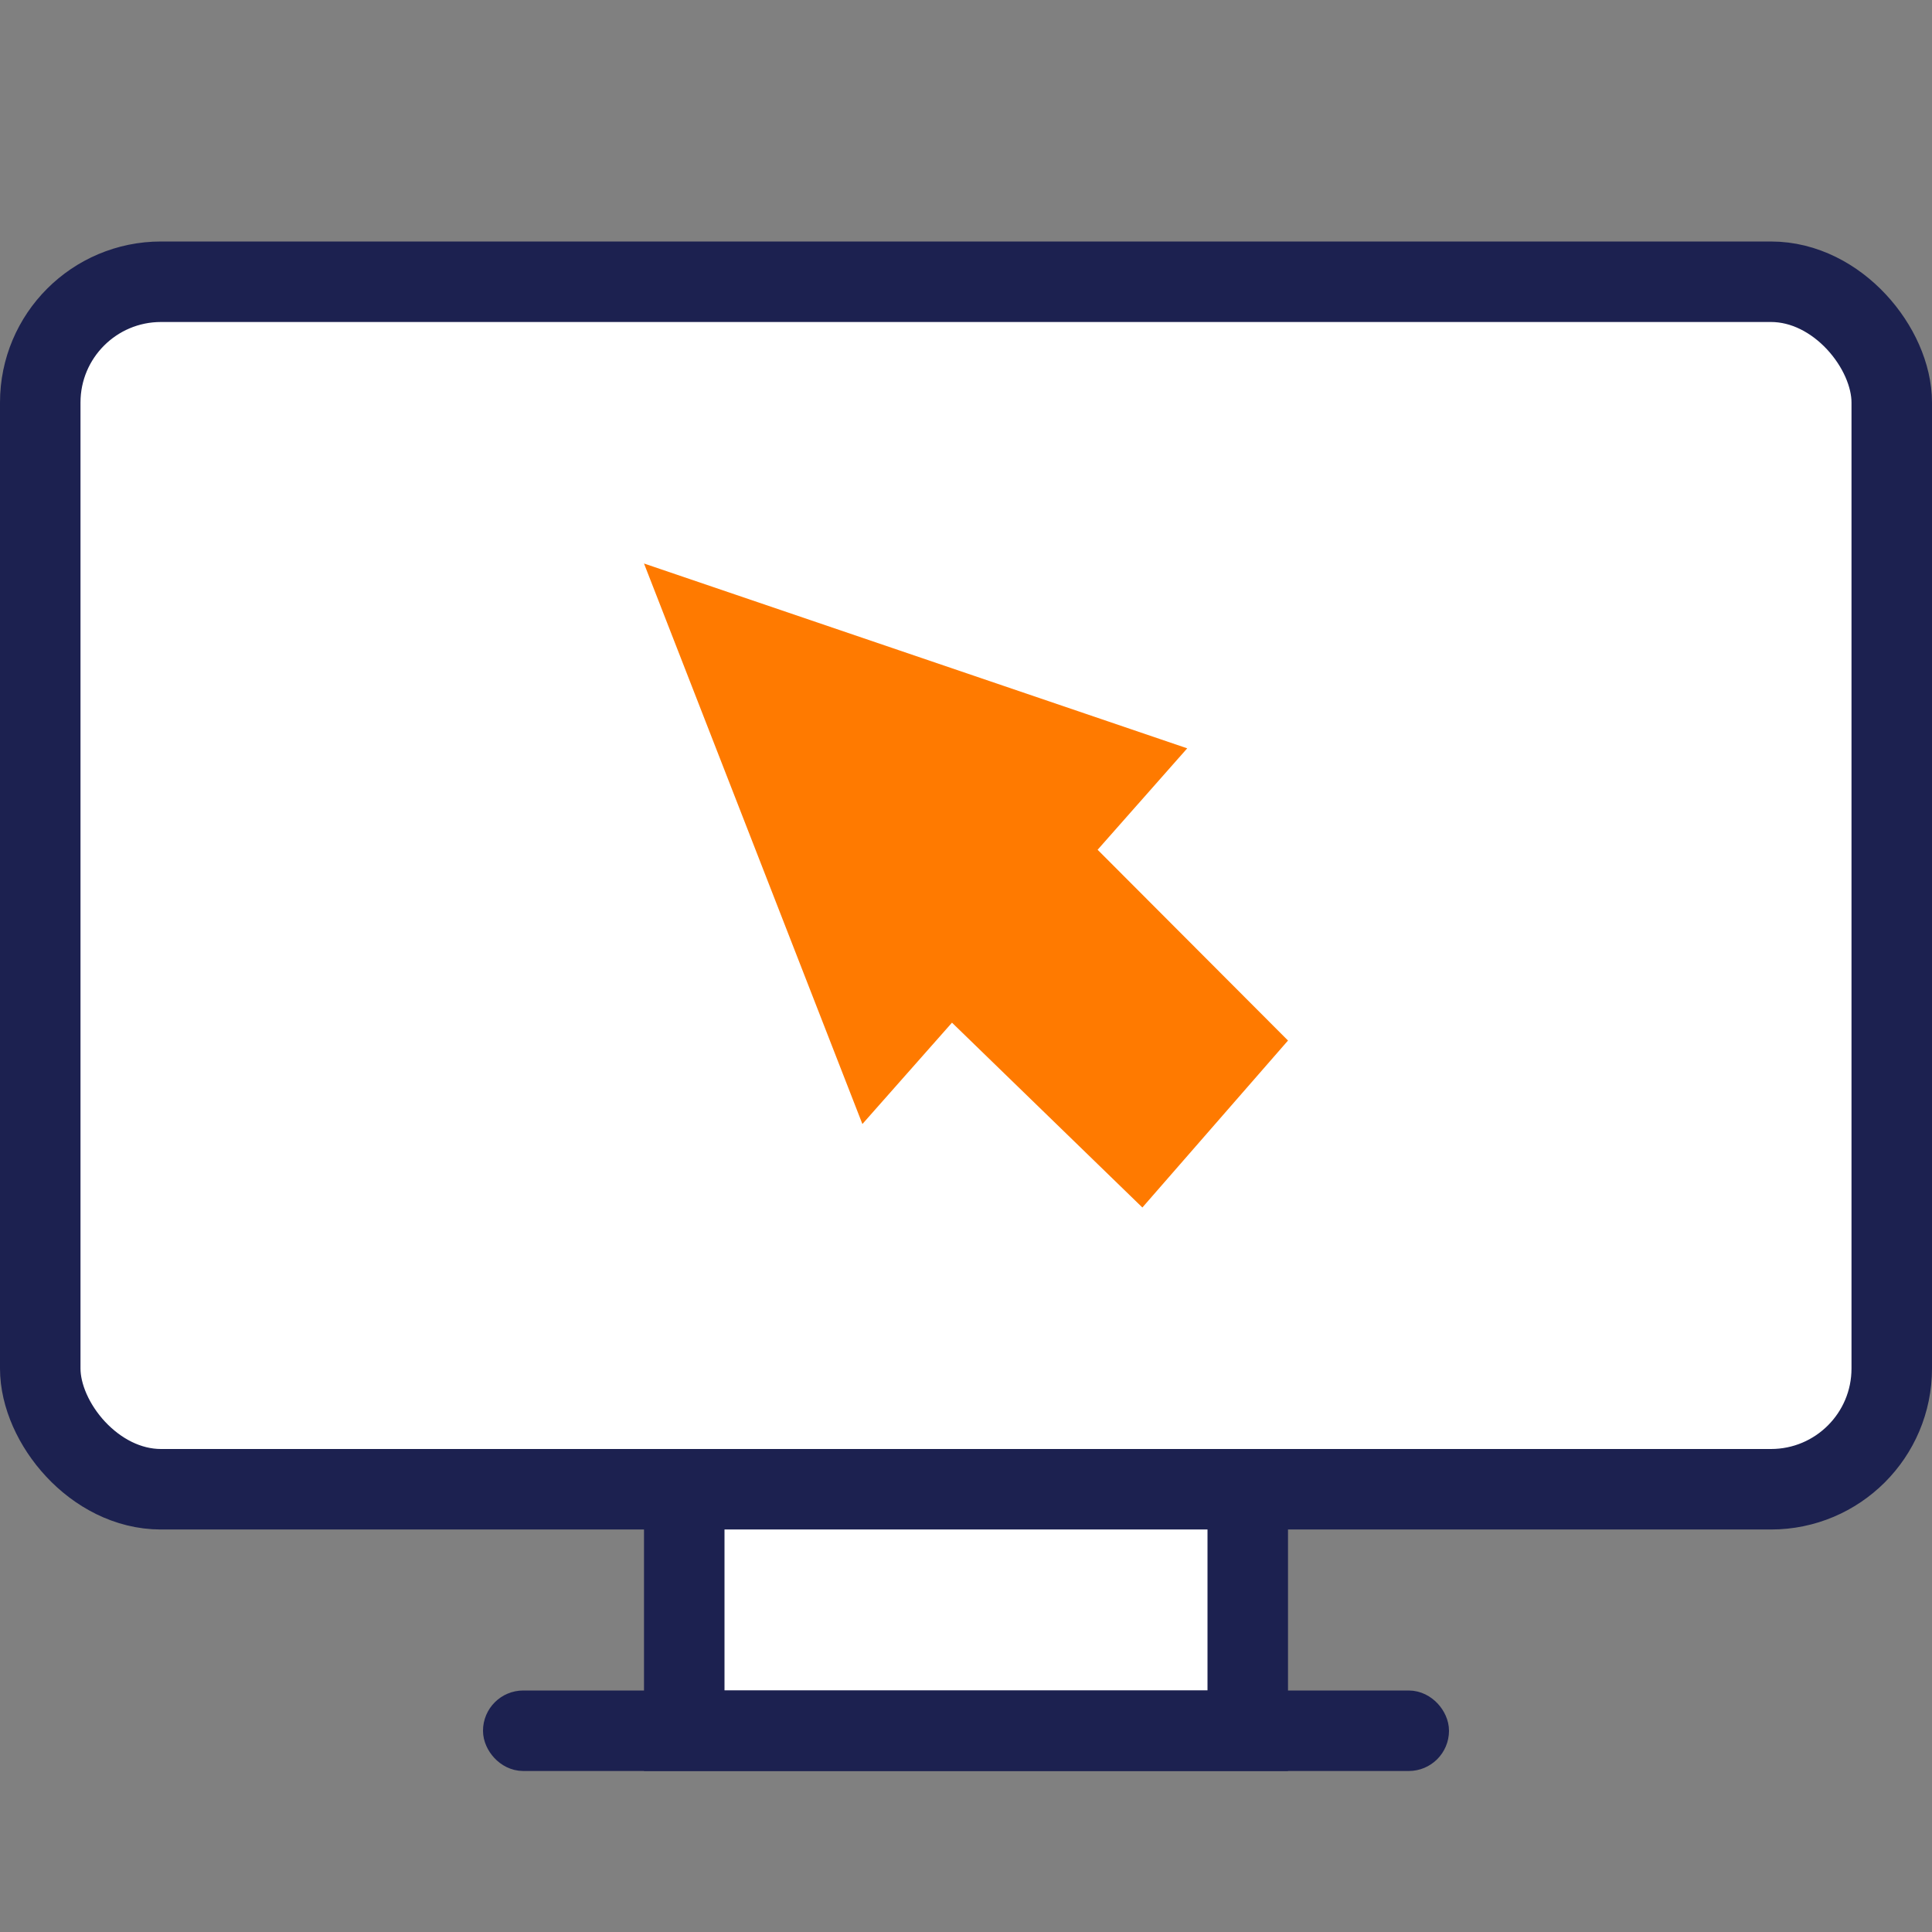
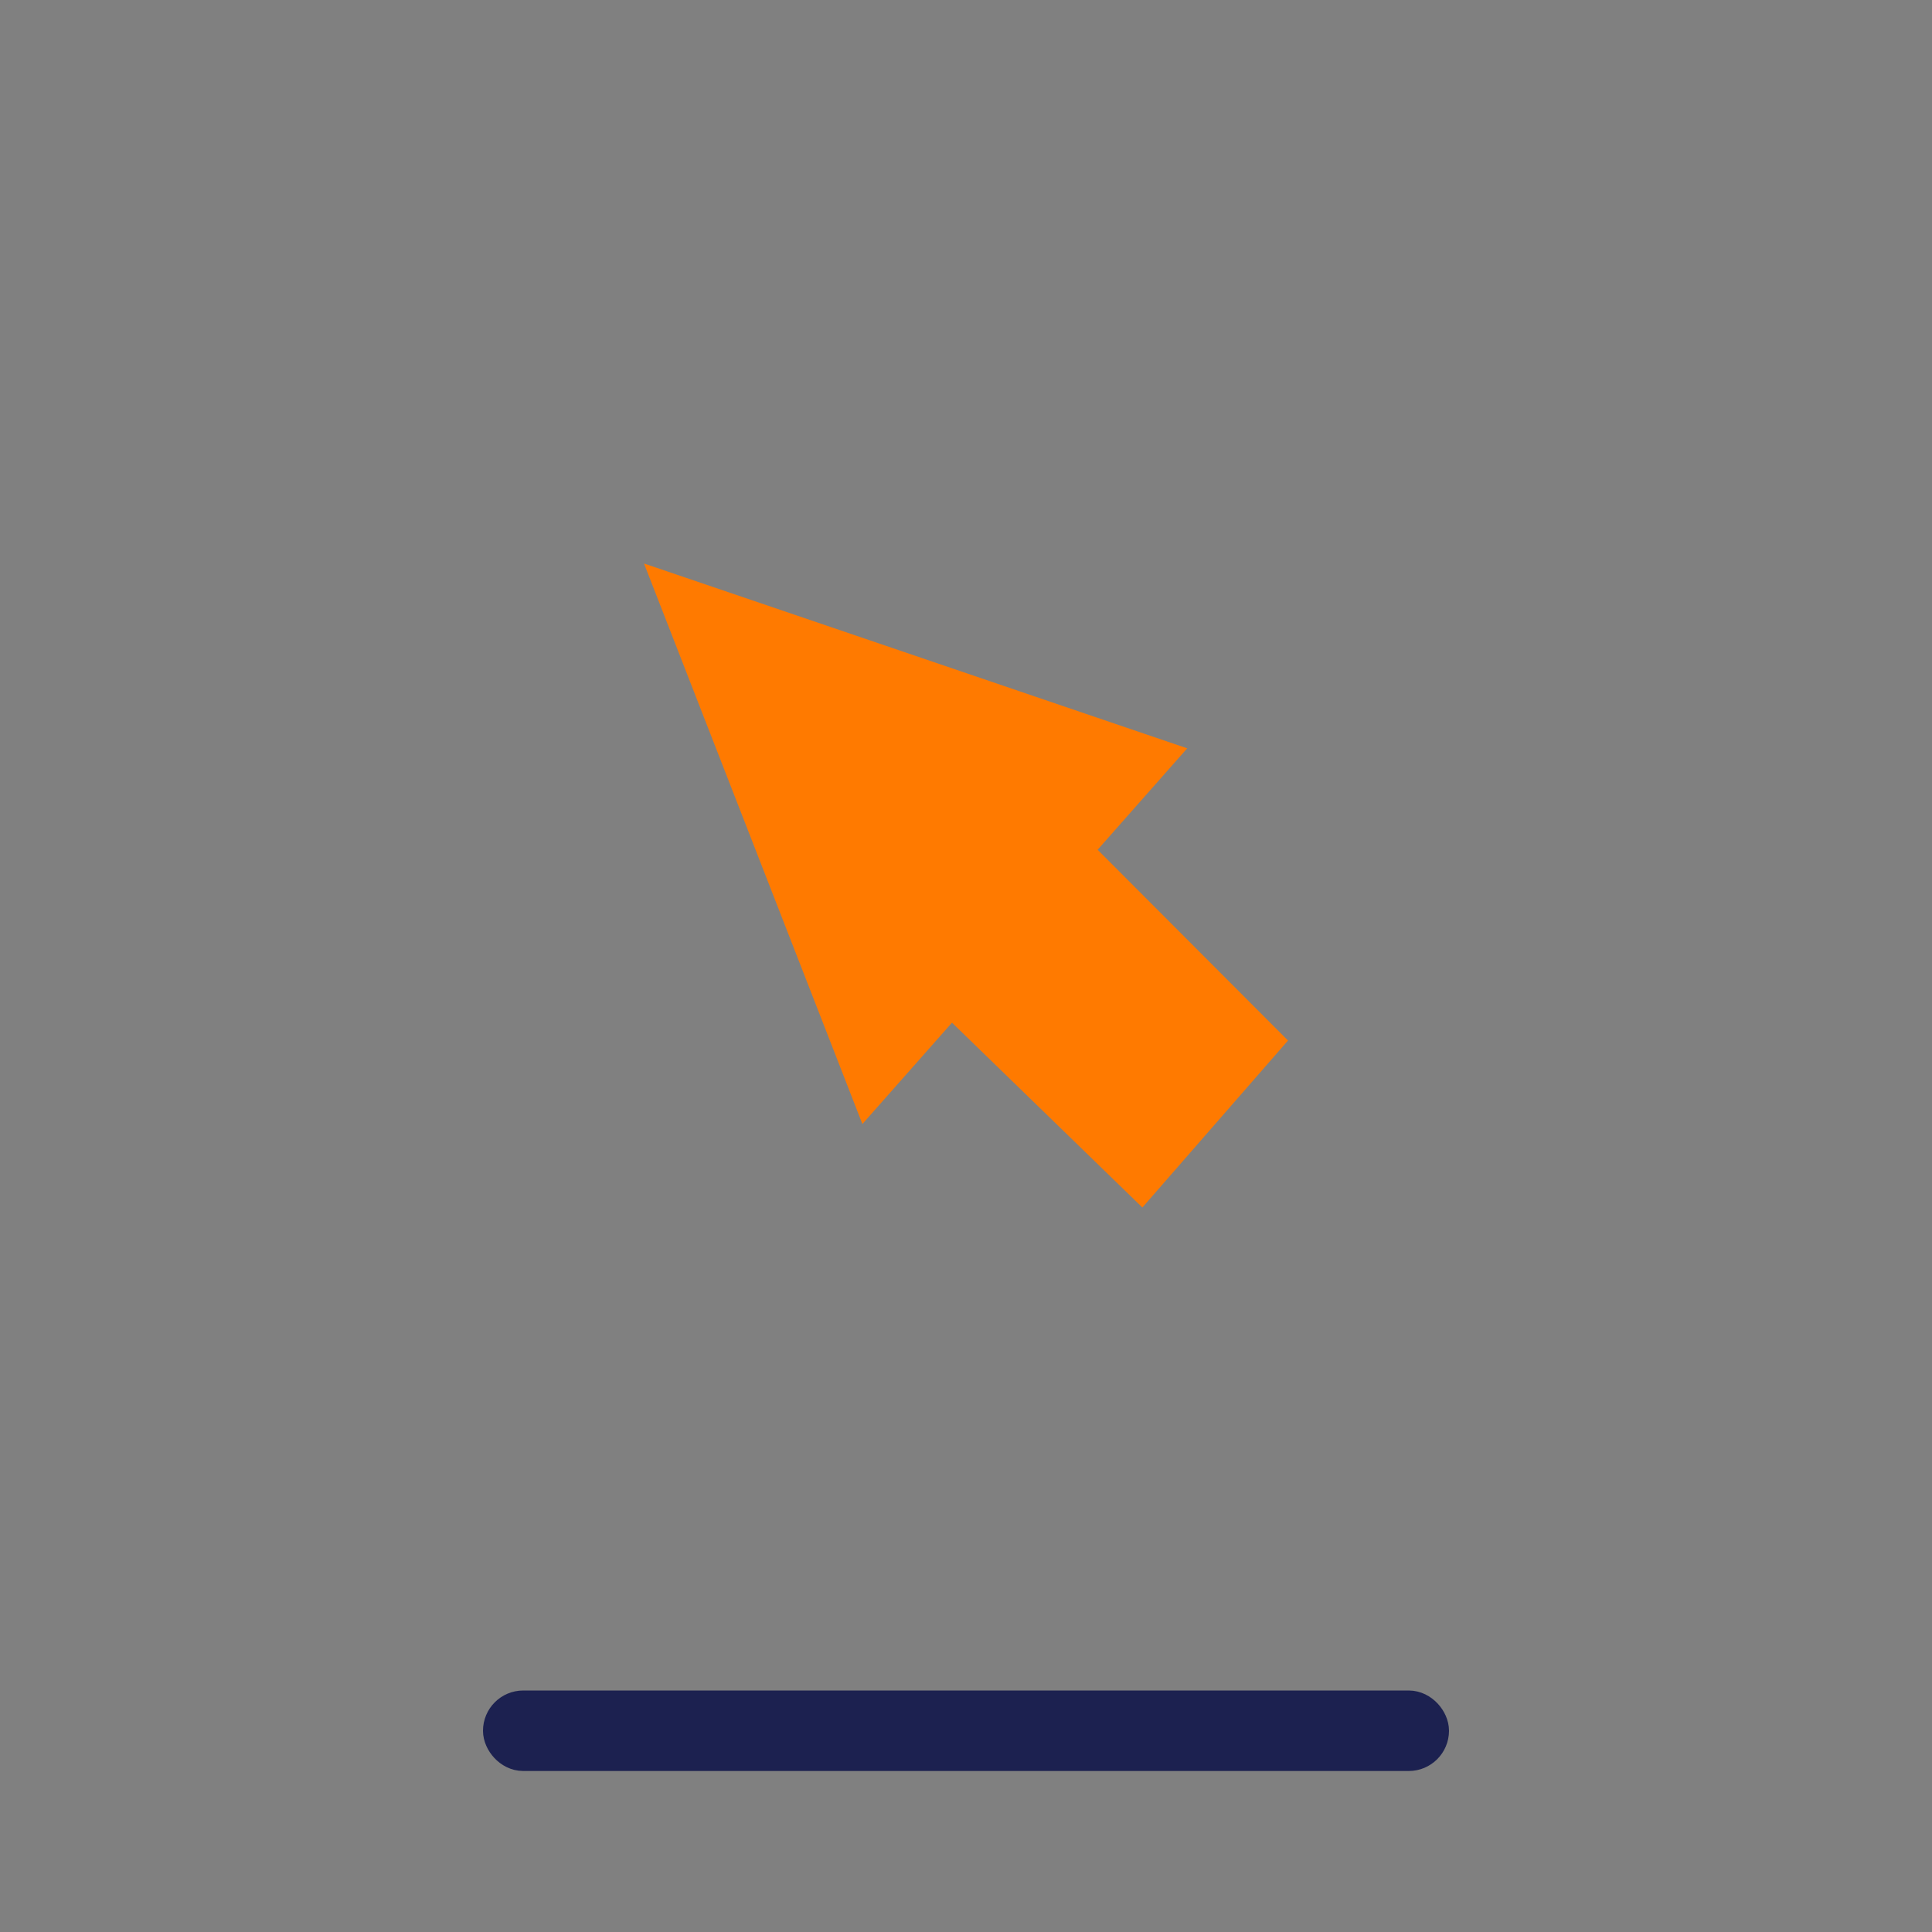
<svg xmlns="http://www.w3.org/2000/svg" width="24" height="24" viewBox="0 0 24 24" fill="none">
  <rect x="0" y="0" width="24" height="24" fill="#808080" stroke="none" />
-   <rect x="8.5" y="14.5" width="7" height="7" fill="white" stroke="#1C2150" />
-   <rect x="0.5" y="3.5" width="23" height="15" rx="1.5" fill="white" stroke="#1C2150" />
  <path d="M14.748 9.296L8 7L10.713 13.963L11.826 12.704L14.191 15L16 12.926L13.635 10.556L14.748 9.296Z" fill="#FF7A00" />
  <rect x="6.25" y="21.25" width="11.5" height="0.5" rx="0.25" fill="white" stroke="#1C2150" stroke-width="0.5" />
</svg>